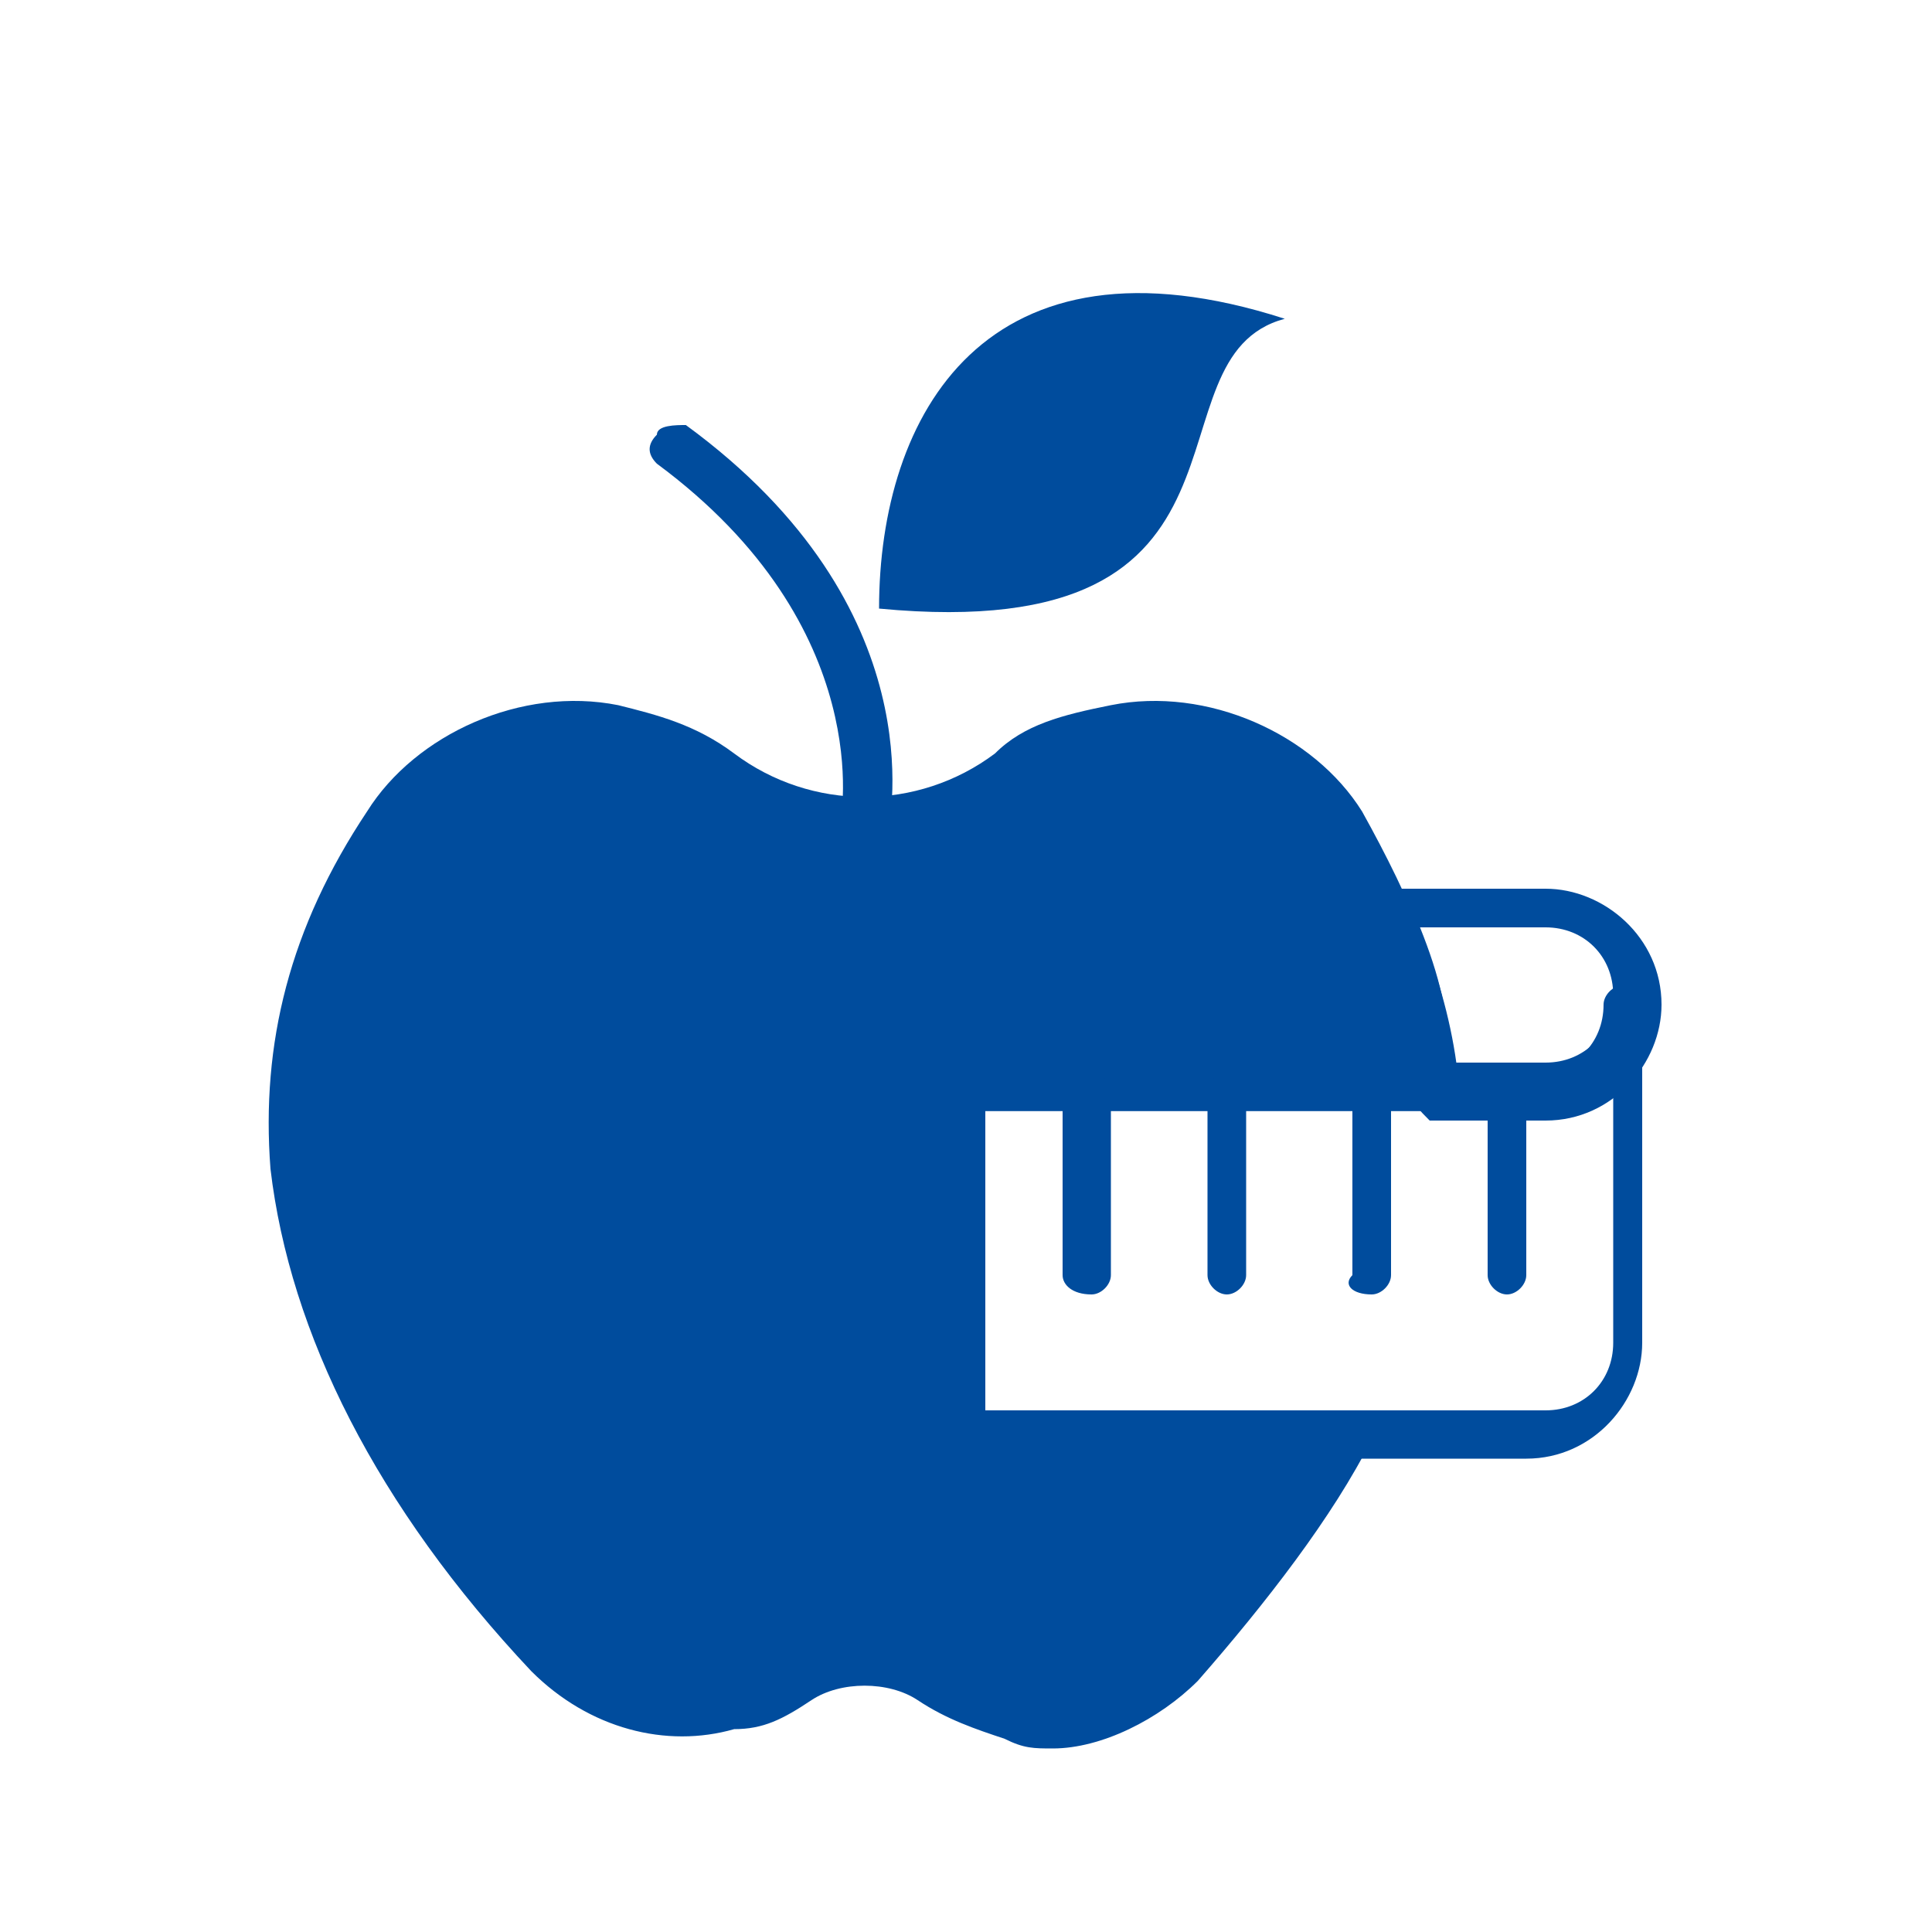
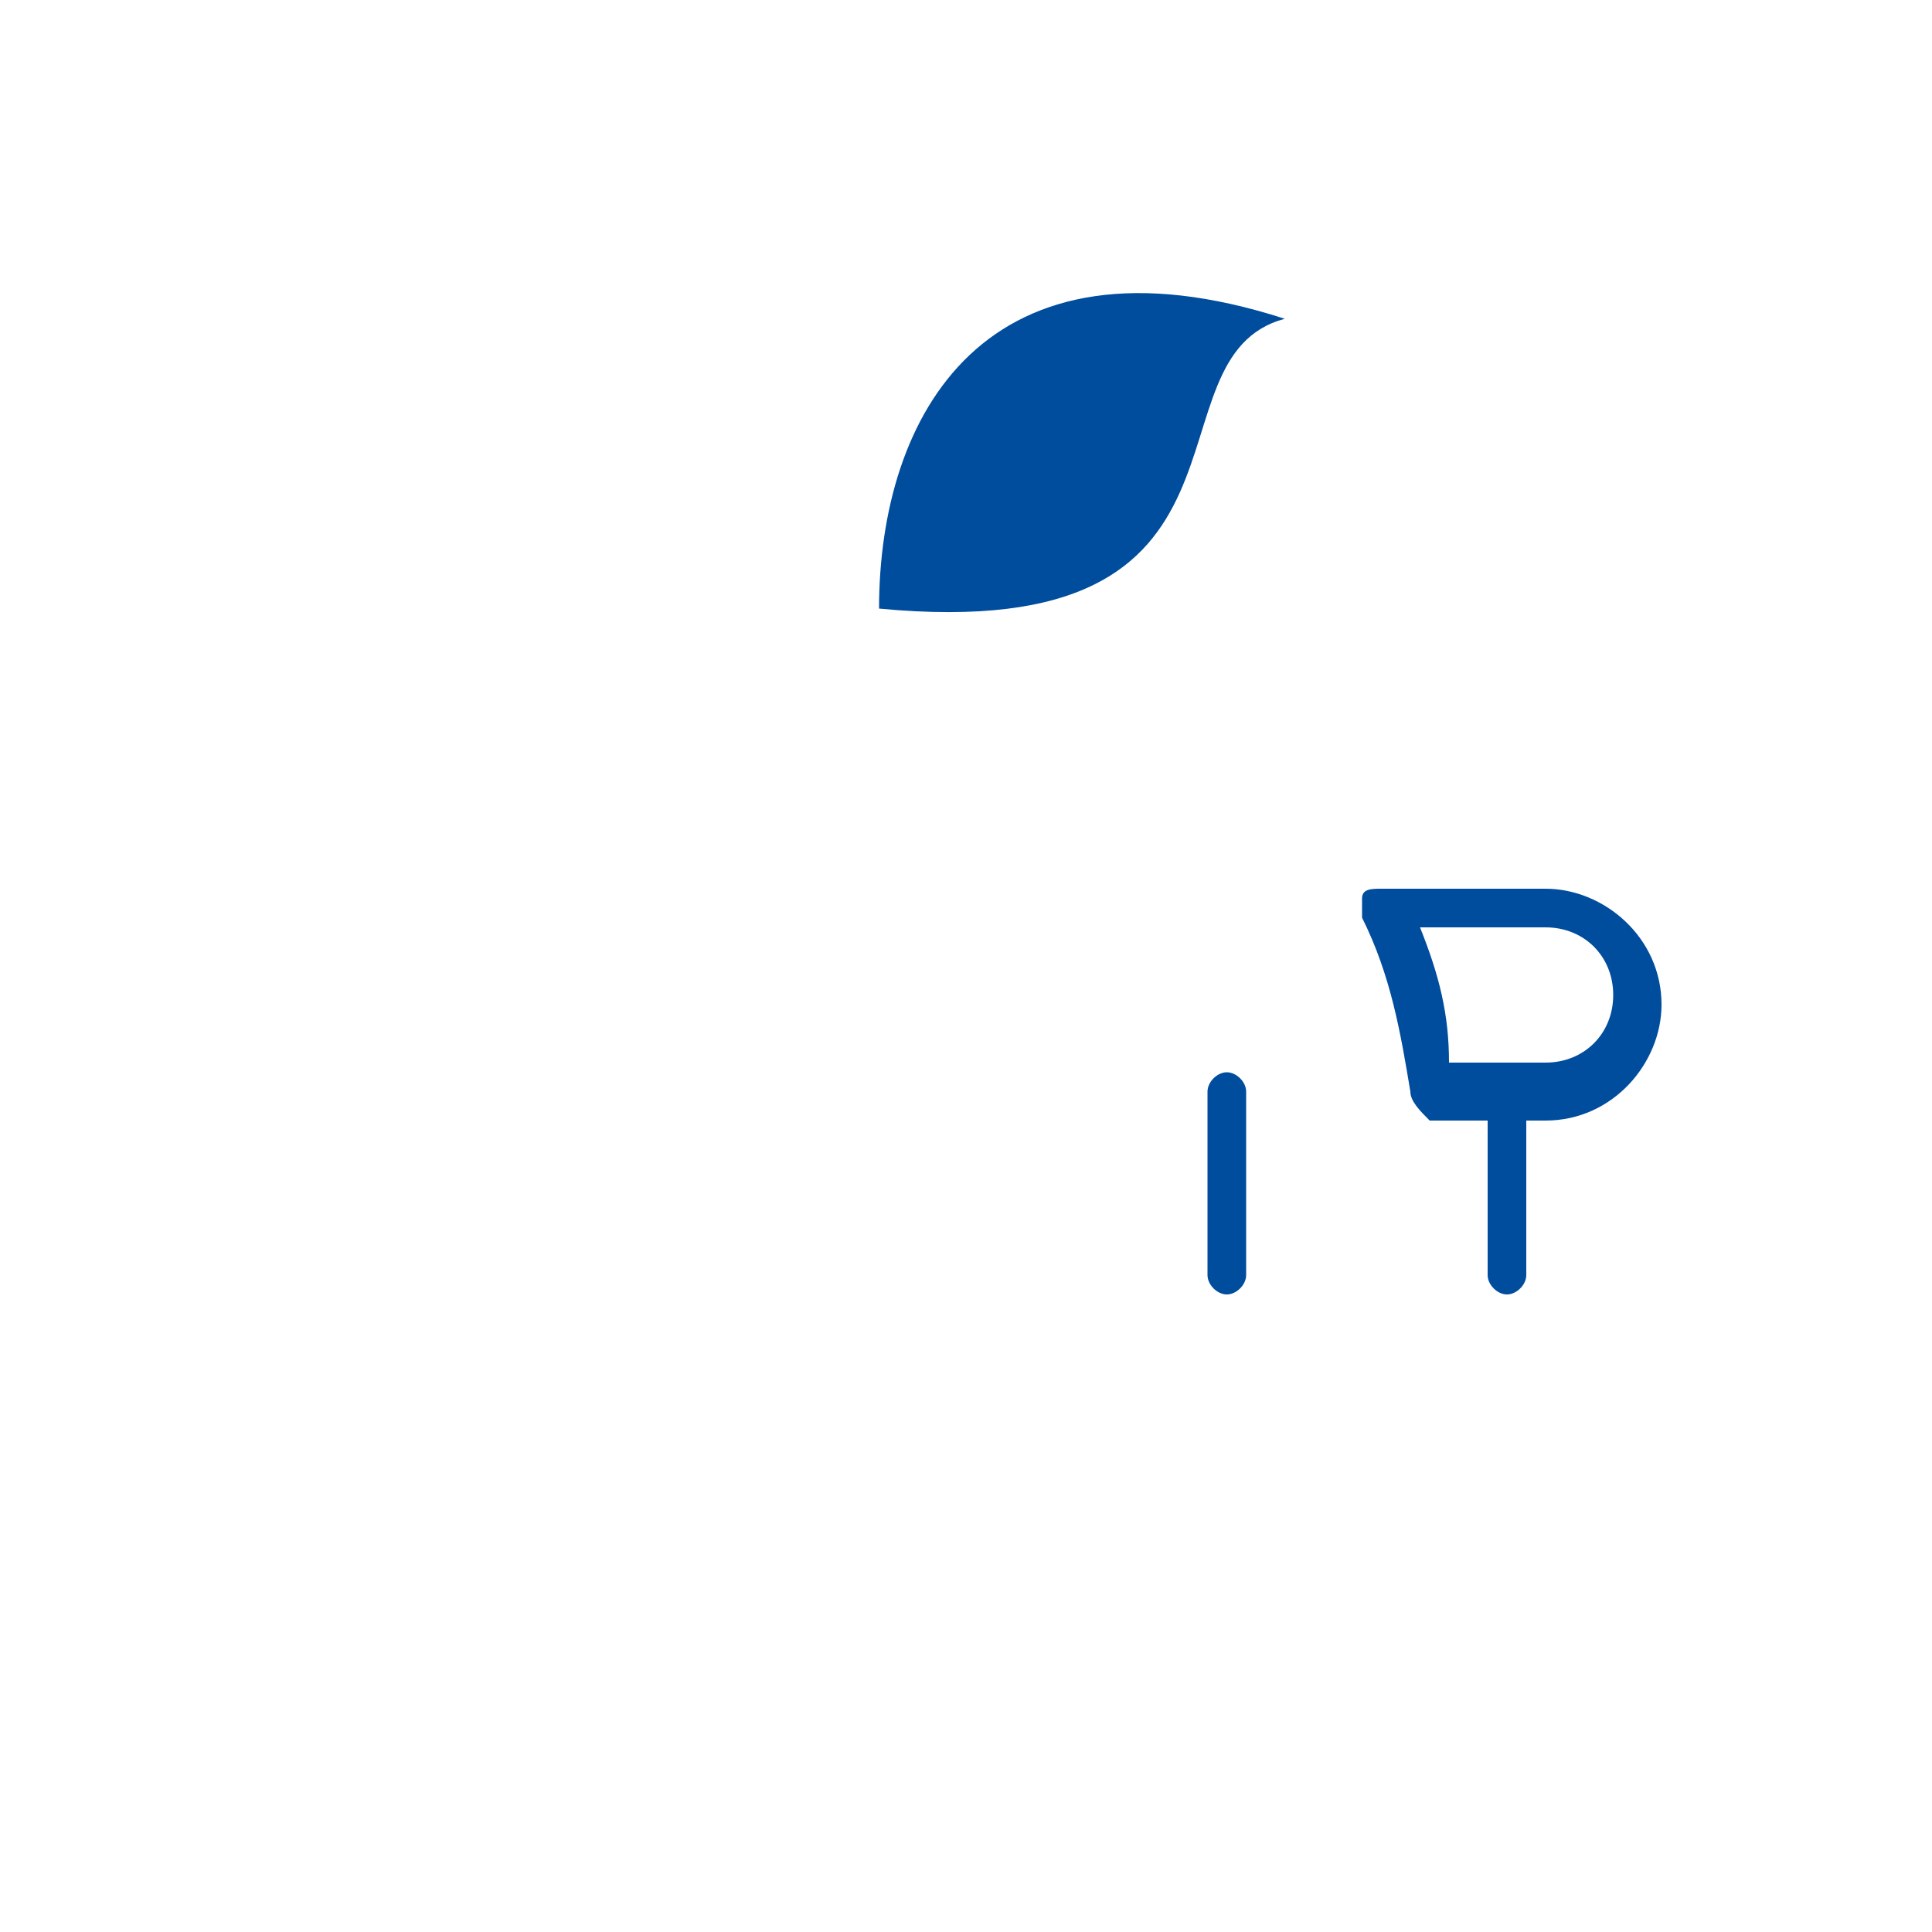
<svg xmlns="http://www.w3.org/2000/svg" version="1.1" id="Layer_1" x="0px" y="0px" viewBox="0 0 20 20" style="enable-background:new 0 0 20 20;" xml:space="preserve">
  <style type="text/css">
	.st0{fill:#004C9D;}
</style>
  <g>
    <g>
      <g>
-         <path class="st0" d="M9,8.8c0.1,0,0.2-0.1,0.2-0.2c0-0.1,0.5-2.3-2.1-4.2c-0.1,0-0.3,0-0.3,0.1c-0.1,0.1-0.1,0.2,0,0.3     c2.3,1.7,1.9,3.7,1.9,3.7C8.7,8.7,8.8,8.8,9,8.8C8.9,8.8,8.9,8.8,9,8.8z" />
        <path class="st0" d="M14.6,11.3c-0.1-0.6-0.2-1.2-0.5-1.8c0-0.1,0-0.2,0-0.2c0-0.1,0.1-0.1,0.2-0.1H16c0.6,0,1.2,0.5,1.2,1.2     c0,0.6-0.5,1.2-1.2,1.2h-1.2C14.7,11.5,14.6,11.4,14.6,11.3z M14.7,9.6c0.2,0.5,0.3,0.9,0.3,1.4h1c0.4,0,0.7-0.3,0.7-0.7     S16.4,9.6,16,9.6H14.7z" />
-         <path class="st0" d="M9.7,14.8v-3.5c0-0.1,0.1-0.2,0.2-0.2h6c0.4,0,0.7-0.3,0.7-0.7c0-0.1,0.1-0.2,0.2-0.2s0.2,0.1,0.2,0.2v3.5     c0,0.6-0.5,1.2-1.2,1.2h-6C9.8,15,9.7,14.9,9.7,14.8z M16,11.5h-5.8v3.1H16c0.4,0,0.7-0.3,0.7-0.7v-2.6     C16.5,11.4,16.2,11.5,16,11.5z" />
-         <path class="st0" d="M10.4,18c-0.3-0.1-0.6-0.2-0.9-0.4c-0.3-0.2-0.8-0.2-1.1,0s-0.5,0.3-0.8,0.3c-0.7,0.2-1.5,0-2.1-0.6     c-1.6-1.7-2.5-3.5-2.7-5.2c-0.1-1.3,0.2-2.5,1-3.7l0,0c0.5-0.8,1.6-1.3,2.6-1.1c0.4,0.1,0.8,0.2,1.2,0.5c0.8,0.6,1.9,0.6,2.7,0     c0.3-0.3,0.7-0.4,1.2-0.5c1-0.2,2.1,0.3,2.6,1.1c0.5,0.9,0.9,1.8,1,2.8c0,0.1,0,0.1-0.1,0.2c0,0-0.1,0.1-0.2,0.1h-4.7v3.1H14     c0.1,0,0.2,0,0.2,0.1s0,0.2,0,0.2c-0.4,0.8-1.1,1.7-1.8,2.5c-0.4,0.4-1,0.7-1.5,0.7C10.7,18.1,10.6,18.1,10.4,18z" />
        <path class="st0" d="M15.6,13.4c0.1,0,0.2-0.1,0.2-0.2v-1.9c0-0.1-0.1-0.2-0.2-0.2c-0.1,0-0.2,0.1-0.2,0.2v1.9     C15.4,13.3,15.5,13.4,15.6,13.4z" />
-         <path class="st0" d="M14.2,13.4c0.1,0,0.2-0.1,0.2-0.2v-1.9c0-0.1-0.1-0.2-0.2-0.2c-0.1,0-0.2,0.1-0.2,0.2v1.9     C13.9,13.3,14,13.4,14.2,13.4z" />
        <path class="st0" d="M12.7,13.4c0.1,0,0.2-0.1,0.2-0.2v-1.9c0-0.1-0.1-0.2-0.2-0.2c-0.1,0-0.2,0.1-0.2,0.2v1.9     C12.5,13.3,12.6,13.4,12.7,13.4z" />
-         <path class="st0" d="M11.3,13.4c0.1,0,0.2-0.1,0.2-0.2v-1.9c0-0.1-0.1-0.2-0.2-0.2s-0.3,0-0.3,0.2v1.9     C11,13.3,11.1,13.4,11.3,13.4z" />
      </g>
    </g>
    <path class="st0" d="M9.1,6.3c4.2,0.4,2.7-2.6,4.2-3C10.2,2.3,9.1,4.3,9.1,6.3L9.1,6.3z" />
  </g>
</svg>